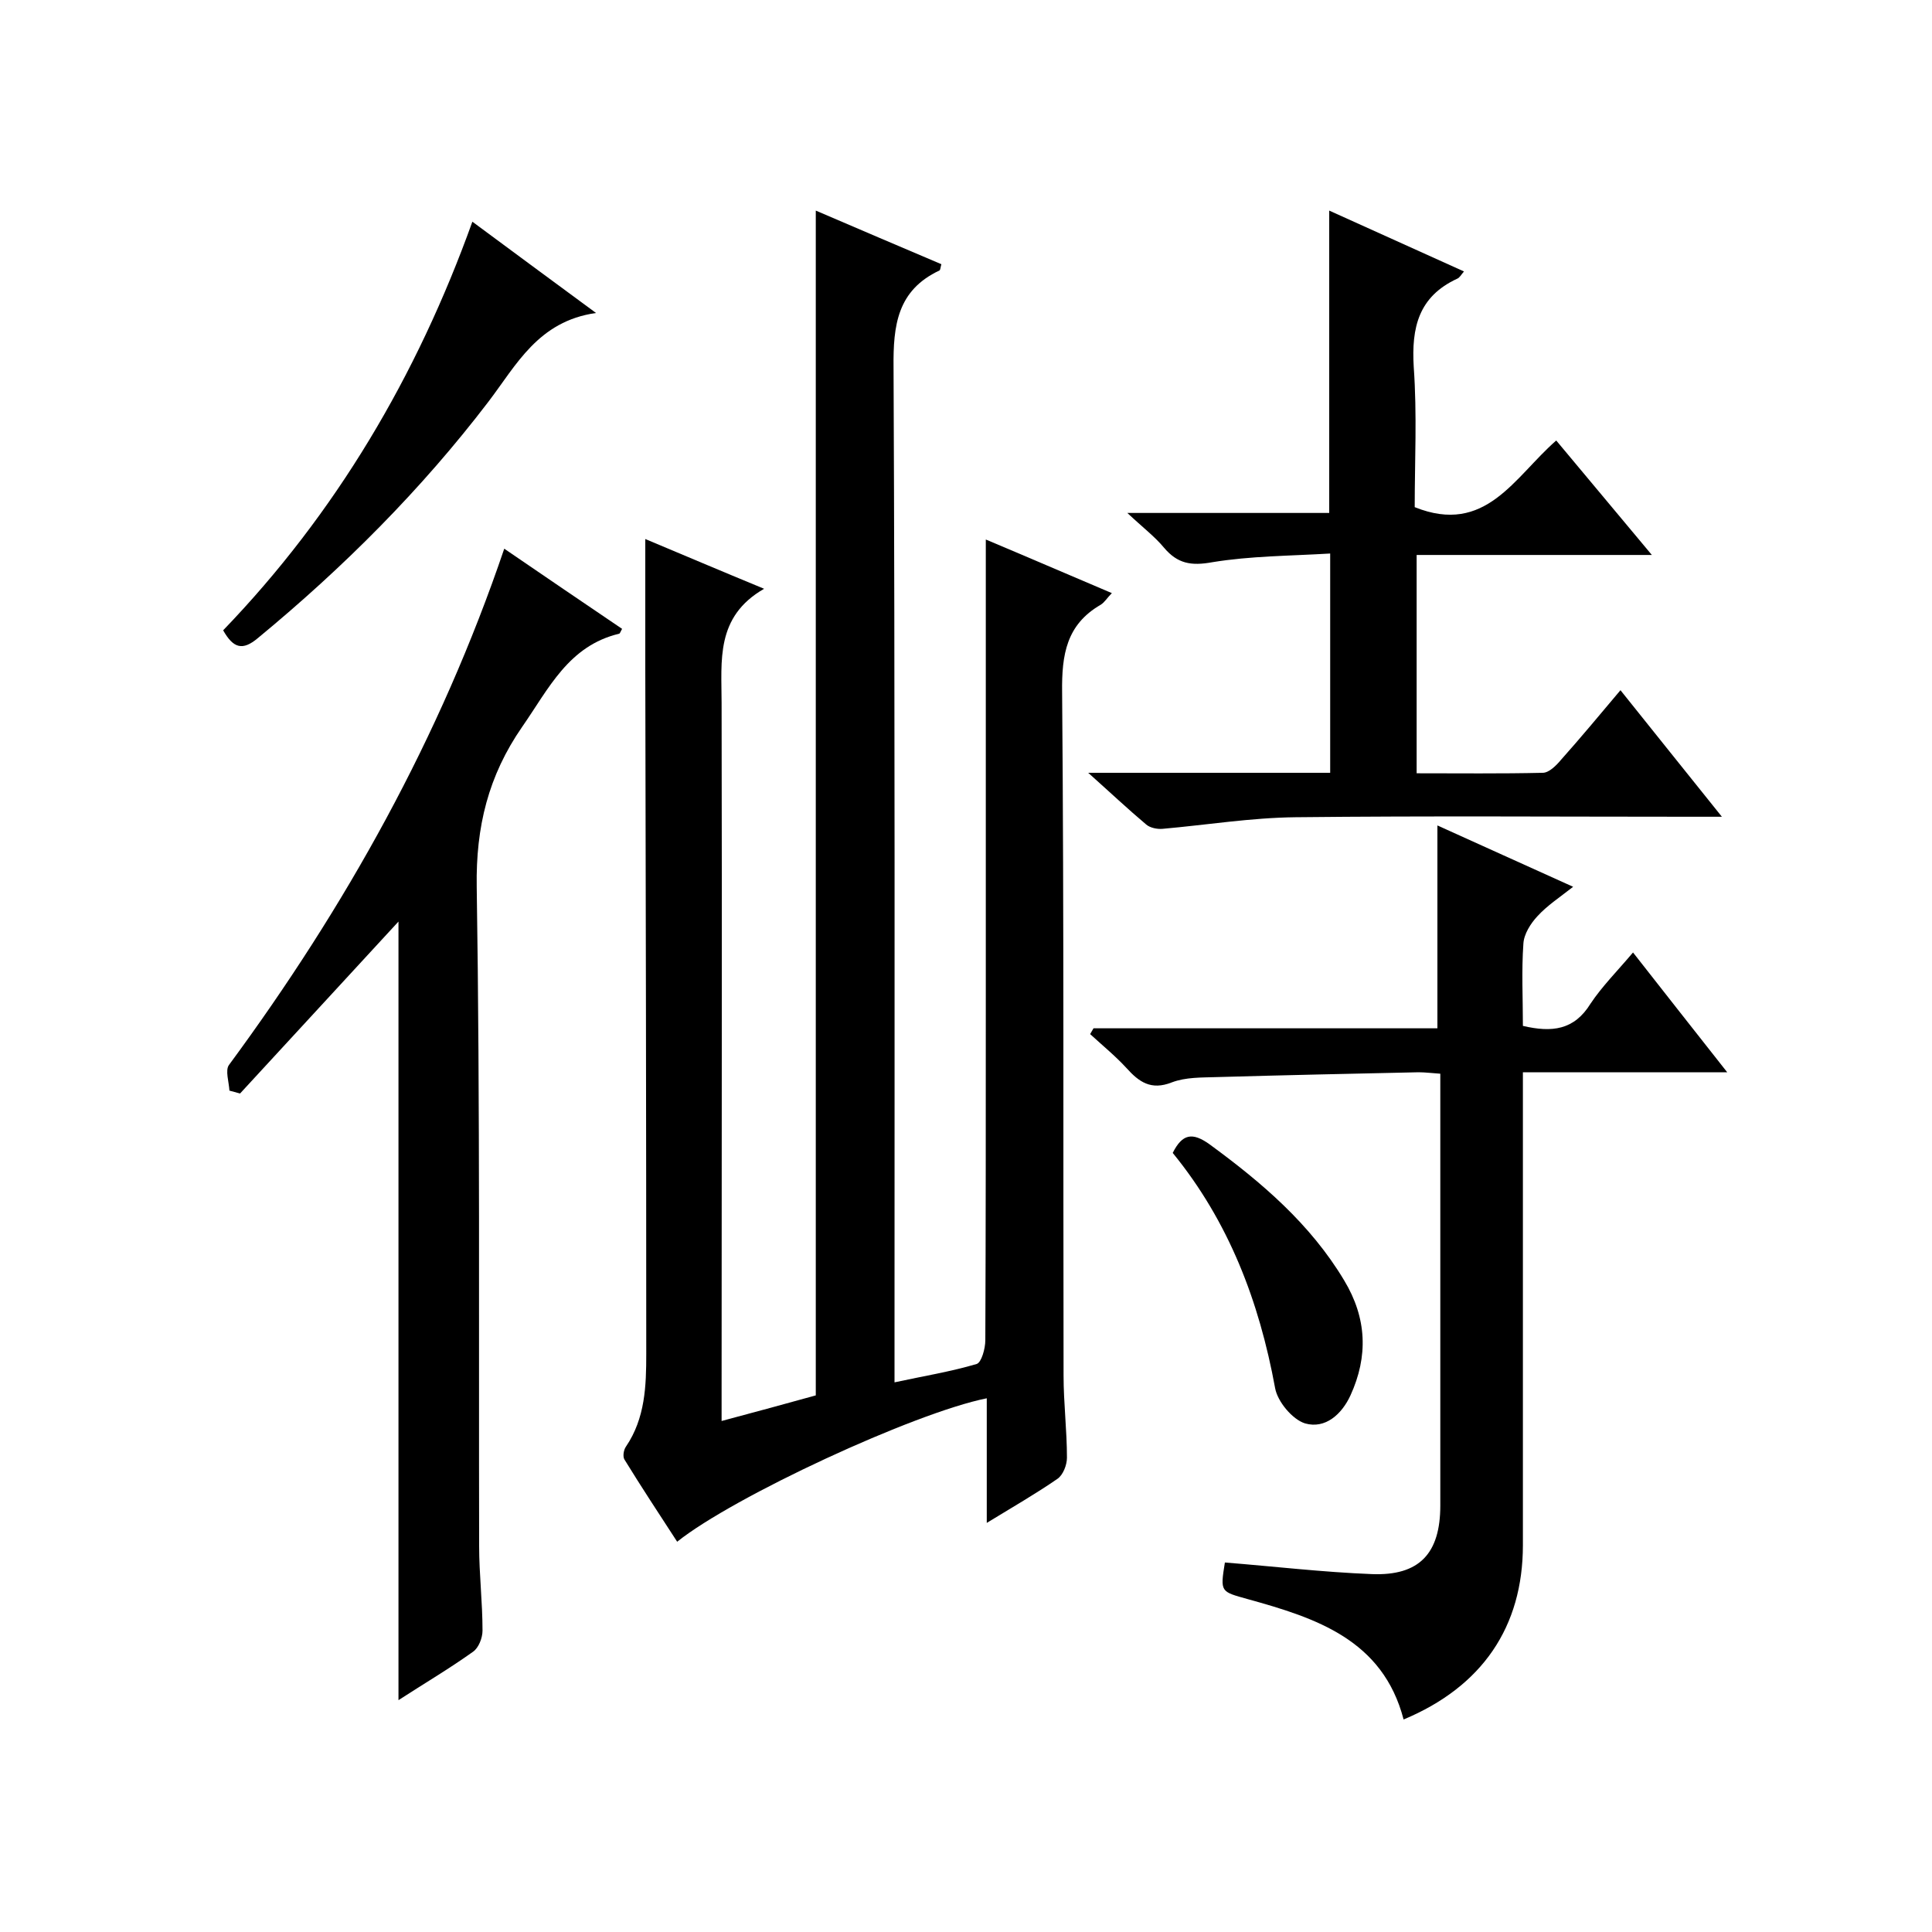
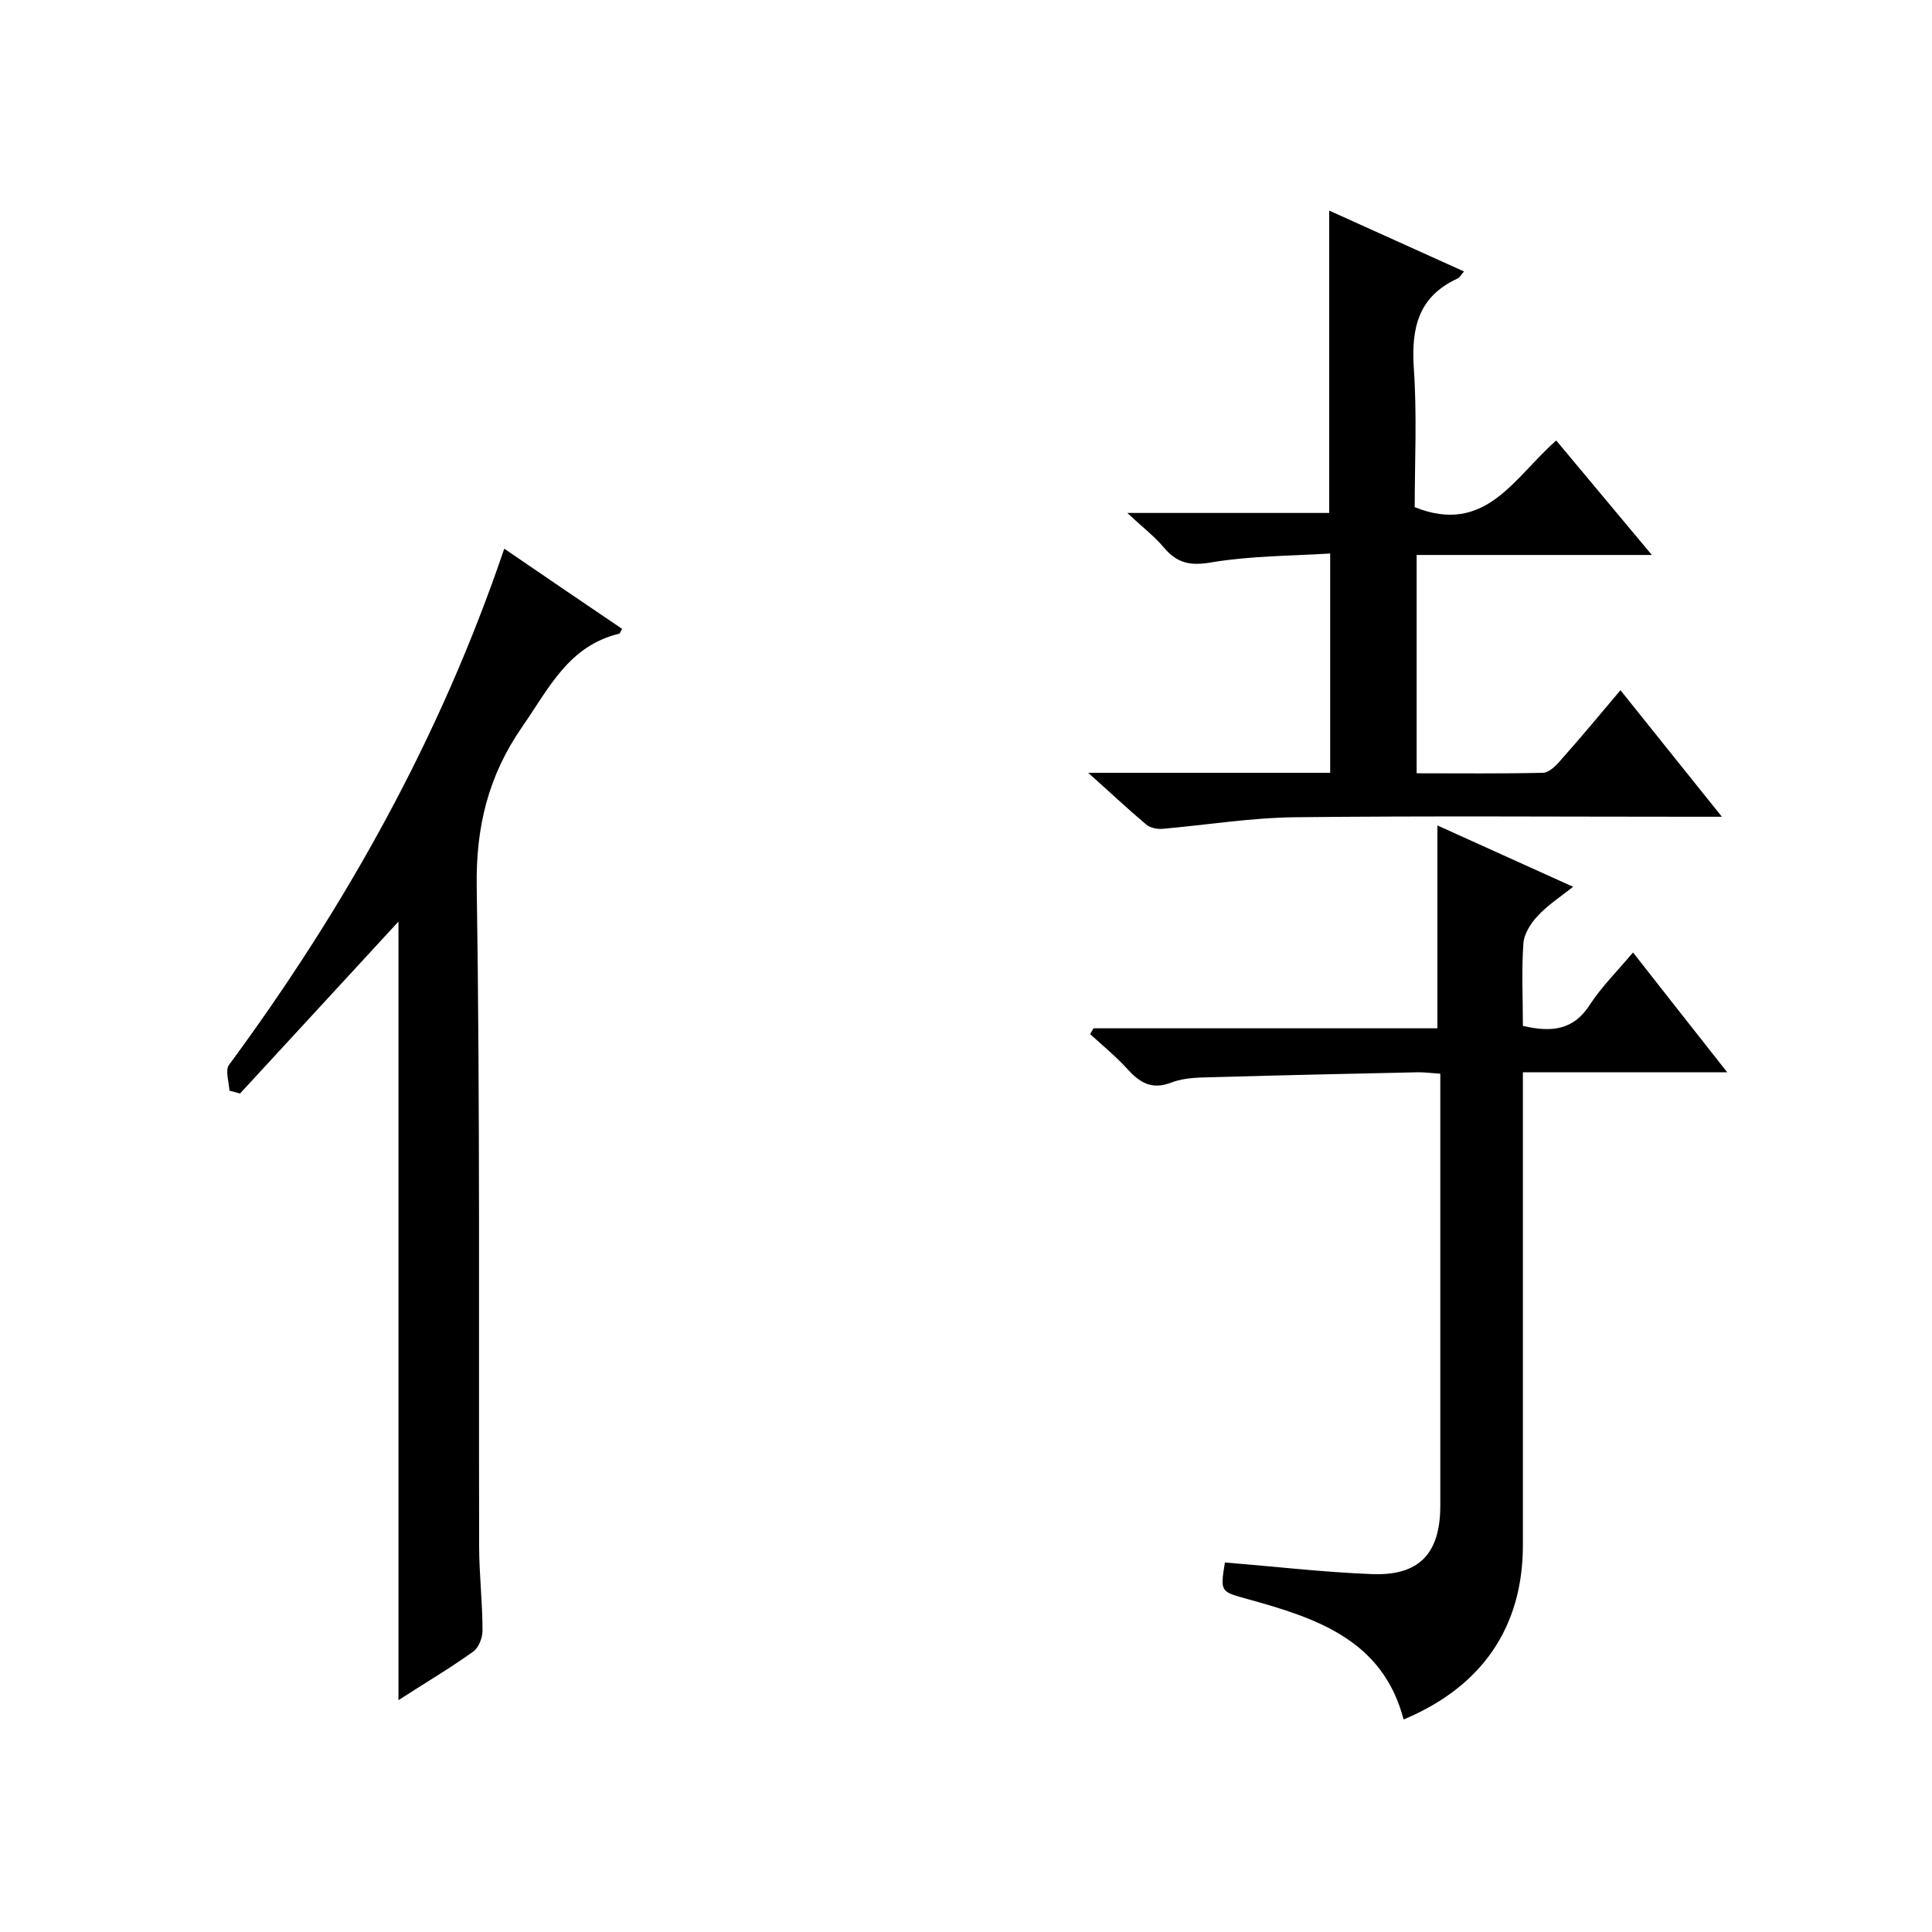
<svg xmlns="http://www.w3.org/2000/svg" enable-background="new 0 0 400 400" viewBox="0 0 400 400">
-   <path d="m149.4 294.2c7.1-1.9 13.4-3.6 19.5-5.3 0-81.8 0-163.4 0-245.3 8.6 3.7 17.3 7.4 26 11.1-.2.7-.2 1.2-.4 1.3-8.7 4.1-9.6 11.3-9.5 20.1.3 67.8.2 135.7.2 203.5v6.6c6-1.3 11.6-2.2 17-3.8 1-.3 1.8-3.2 1.8-4.9.1-23.7.1-47.3.1-71 0-31.5 0-63 0-94.8 8.1 3.4 16.9 7.2 26.1 11.1-1 1-1.5 1.9-2.3 2.4-7.1 4.1-8.1 10.3-8 18.1.4 47.2.2 94.3.3 141.5 0 5.7.7 11.3.7 17 0 1.5-.8 3.6-2 4.4-4.5 3.1-9.2 5.8-14.6 9.1 0-9 0-17.3 0-25.8-15 3-52.5 20.4-64.1 29.7-3.7-5.7-7.4-11.3-10.9-17-.4-.6-.2-2 .3-2.7 4-5.9 4.2-12.6 4.2-19.2 0-47.3-.1-94.7-.2-142 0-8.8 0-17.6 0-26.7 7.4 3.1 15.4 6.5 24.6 10.3-10.1 5.8-8.8 14.9-8.8 23.7.1 47.3 0 94.7 0 142z" />
  <path d="m338.1 197.2c6.6 8.4 12.7 16.2 19.5 24.8-14.6 0-28.2 0-42.3 0v6.4 91.5c0 16.9-8.4 29.3-24.7 36.1-4.3-16.5-18.1-21-32.2-24.9-5.7-1.6-5.8-1.4-4.8-7.6 10.1.8 20.2 2 30.4 2.4 9.9.4 14.2-4.3 14.2-14.2 0-29.6 0-59.3 0-89.4-1.6-.1-3.1-.3-4.5-.3-13.9.3-27.9.6-41.8 1-3.1.1-6.4 0-9.3 1.1-4.3 1.7-6.8-.1-9.4-3-2.3-2.5-5-4.7-7.5-7 .2-.4.5-.8.7-1.2h71.2c0-14.2 0-27.9 0-42 9 4.1 18.2 8.2 28.1 12.7-2.8 2.2-5.4 3.9-7.4 6.1-1.4 1.5-2.8 3.7-2.9 5.7-.4 5.6-.1 11.3-.1 17 6 1.4 10.6.9 14-4.6 2.4-3.6 5.5-6.7 8.8-10.6z" />
  <path d="m104.4 113.6c8.5 5.8 16.4 11.2 24.4 16.6-.3.5-.4.9-.6 1-10.5 2.5-14.6 11.4-20.1 19.3-7 10.1-9.6 20.7-9.4 33.1.7 45.5.4 91 .5 136.5 0 5.8.7 11.6.7 17.5 0 1.5-.8 3.6-2 4.4-4.9 3.5-10 6.5-15.4 10 0-54 0-107.6 0-161.2-10.9 11.8-21.8 23.7-32.8 35.6-.7-.2-1.5-.4-2.2-.6-.1-1.8-.9-4.2-.1-5.3 24.1-32.7 43.7-67.7 57-106.9z" />
  <path d="m225.3 160h50.1c0-15.1 0-29.8 0-45.4-8.4.5-16.5.5-24.4 1.8-4.4.8-7.2.3-10-3-1.9-2.3-4.3-4.1-7.6-7.2h41.8c0-21.1 0-41.5 0-62.6 9.3 4.2 18.4 8.3 27.9 12.6-.6.7-.9 1.3-1.4 1.5-8 3.7-9.5 10.1-9 18.3.7 9.8.2 19.6.2 29 14.7 5.9 20.6-6.2 29.3-13.8 6.5 7.8 12.8 15.3 19.8 23.7-16.7 0-32.6 0-48.7 0v45.2c8.8 0 17.4.1 26.1-.1 1.3 0 2.8-1.5 3.8-2.7 4.1-4.6 8-9.3 12.3-14.4 6.9 8.6 13.6 17 21 26.2-2.8 0-4.5 0-6.3 0-27.3 0-54.6-.2-82 .1-9.2.1-18.4 1.6-27.5 2.4-1.1.1-2.6-.2-3.4-.9-3.8-3.2-7.3-6.5-12-10.7z" />
-   <path d="m97.8 45.9c8.5 6.3 16.5 12.2 25.6 18.9-12 1.7-16.5 10.8-22.3 18.4-13.9 18.2-30 34.3-47.7 48.9-3.2 2.7-5.1 2.1-7.2-1.6 23.3-24.2 40.1-52.6 51.6-84.6z" />
-   <path d="m242.8 238.7c2-4 4.1-4.3 7.6-1.8 10.8 7.9 20.9 16.5 27.9 28.2 4.7 7.8 5 15.7 1.3 23.8-1.8 3.9-5.2 7-9.4 5.8-2.6-.8-5.7-4.5-6.2-7.3-3.3-18-9.6-34.5-21.2-48.7z" />
</svg>